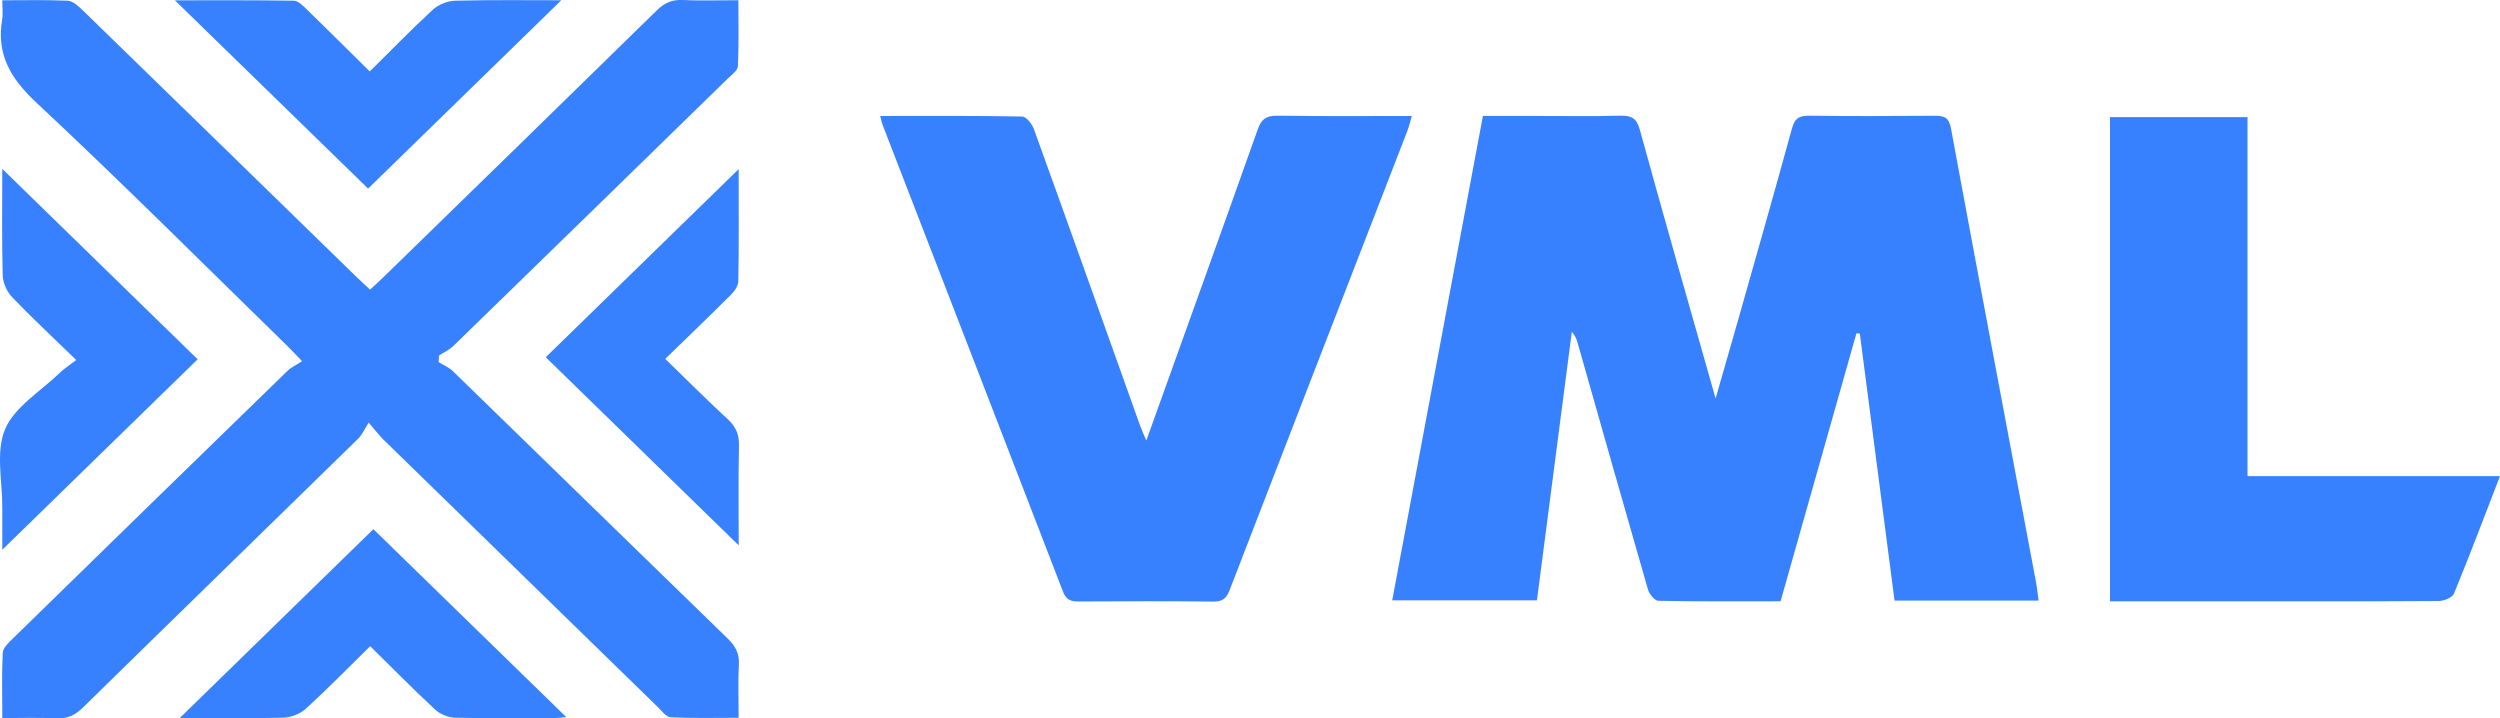
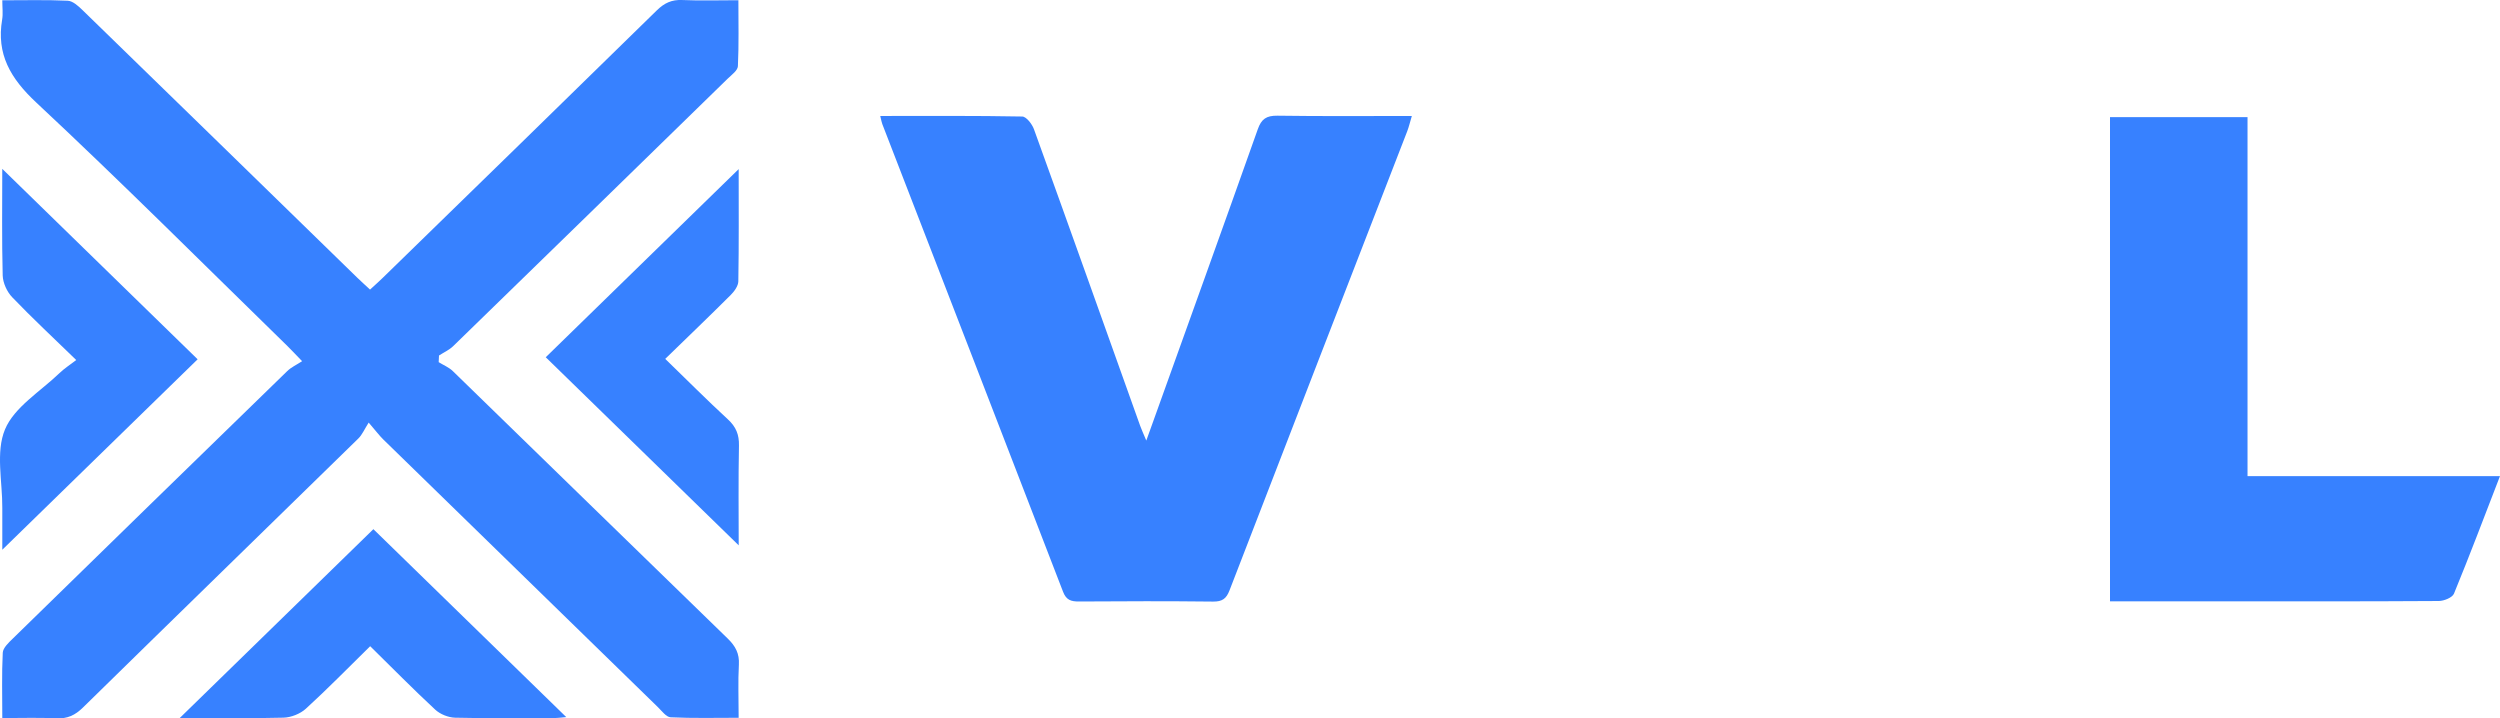
<svg xmlns="http://www.w3.org/2000/svg" width="87" height="25" viewBox="0 0 87 25" fill="none">
  <g clip-path="url(#clip0_121_5033)">
-     <path d="M70.944 20.901H65.93C65.529 17.813 65.125 14.712 64.722 11.611C64.683 11.607 64.644 11.604 64.604 11.599C63.727 14.699 62.849 17.798 61.964 20.925C60.534 20.925 59.123 20.936 57.713 20.908C57.586 20.906 57.396 20.677 57.351 20.52C56.526 17.663 55.717 14.802 54.904 11.942C54.867 11.811 54.822 11.681 54.699 11.55C54.295 14.652 53.893 17.754 53.485 20.891H48.449C49.498 15.287 50.546 9.692 51.605 4.035C52.273 4.035 52.929 4.035 53.585 4.035C54.515 4.035 55.444 4.052 56.373 4.026C56.77 4.016 56.954 4.106 57.068 4.521C57.911 7.589 58.789 10.646 59.703 13.868C59.986 12.883 60.23 12.041 60.469 11.197C61.104 8.956 61.745 6.715 62.361 4.468C62.453 4.135 62.59 4.023 62.94 4.027C64.406 4.044 65.871 4.041 67.337 4.029C67.674 4.026 67.825 4.097 67.894 4.47C68.867 9.734 69.864 14.995 70.853 20.258C70.892 20.463 70.912 20.671 70.944 20.902V20.901Z" fill="#3781FF" />
    <path d="M10.514 12.57C10.271 12.319 10.142 12.179 10.006 12.046C7.101 9.212 4.231 6.341 1.264 3.57C0.36 2.725 -0.129 1.883 0.075 0.679C0.109 0.479 0.08 0.27 0.08 0.01C0.871 0.01 1.617 -0.01 2.36 0.026C2.536 0.035 2.727 0.211 2.871 0.351C6.06 3.451 9.244 6.556 12.428 9.659C12.566 9.793 12.71 9.921 12.877 10.078C13.033 9.934 13.175 9.81 13.31 9.678C16.494 6.575 19.682 3.473 22.858 0.36C23.119 0.105 23.374 -0.016 23.745 0.001C24.369 0.029 24.994 0.008 25.696 0.008C25.696 0.788 25.715 1.547 25.679 2.304C25.671 2.454 25.46 2.605 25.323 2.738C22.141 5.844 18.956 8.948 15.768 12.048C15.63 12.181 15.441 12.265 15.277 12.372C15.274 12.449 15.269 12.526 15.266 12.603C15.431 12.706 15.624 12.783 15.759 12.915C18.949 16.014 22.128 19.122 25.321 22.218C25.596 22.484 25.735 22.744 25.713 23.129C25.68 23.718 25.705 24.309 25.705 24.979C24.894 24.979 24.116 24.999 23.339 24.962C23.186 24.955 23.033 24.744 22.897 24.611C19.71 21.509 16.526 18.404 13.343 15.298C13.204 15.163 13.089 15.006 12.83 14.706C12.68 14.942 12.603 15.131 12.469 15.261C9.277 18.383 6.075 21.495 2.888 24.621C2.614 24.89 2.346 25.018 1.955 24.998C1.353 24.968 0.749 24.989 0.08 24.989C0.08 24.201 0.058 23.457 0.096 22.716C0.104 22.546 0.299 22.366 0.444 22.224C3.624 19.116 6.808 16.013 9.997 12.913C10.134 12.78 10.321 12.695 10.512 12.57H10.514Z" fill="#3781FF" />
    <path d="M30.634 4.036C32.329 4.036 33.953 4.024 35.575 4.055C35.717 4.059 35.918 4.319 35.982 4.498C37.224 7.935 38.449 11.378 39.679 14.821C39.725 14.948 39.783 15.073 39.891 15.332C39.992 15.053 40.051 14.888 40.111 14.721C41.333 11.313 42.562 7.908 43.771 4.497C43.896 4.143 44.069 4.02 44.457 4.026C45.99 4.049 47.524 4.036 49.132 4.036C49.067 4.252 49.031 4.413 48.972 4.566C46.909 9.893 44.841 15.218 42.786 20.548C42.675 20.834 42.536 20.938 42.216 20.935C40.661 20.917 39.106 20.921 37.551 20.932C37.272 20.934 37.106 20.883 36.995 20.595C34.904 15.167 32.802 9.743 30.704 4.318C30.68 4.256 30.67 4.189 30.633 4.037L30.634 4.036Z" fill="#3781FF" />
    <path d="M86.999 16.569C86.444 18.005 85.941 19.339 85.398 20.659C85.343 20.795 85.053 20.913 84.87 20.915C82.243 20.932 79.614 20.927 76.987 20.927H73.428V4.077H78.214V16.569H86.999Z" fill="#3781FF" />
    <path d="M25.706 5.883C25.706 7.181 25.716 8.484 25.694 9.787C25.692 9.948 25.558 10.136 25.432 10.262C24.698 10.995 23.947 11.714 23.15 12.489C23.893 13.209 24.596 13.916 25.33 14.593C25.615 14.855 25.723 15.125 25.716 15.505C25.692 16.706 25.707 17.907 25.707 18.978C23.491 16.818 21.22 14.604 18.992 12.432C21.127 10.351 23.403 8.131 25.707 5.884L25.706 5.883Z" fill="#3781FF" />
    <path d="M12.882 22.488C12.111 23.245 11.397 23.976 10.643 24.664C10.449 24.841 10.129 24.969 9.862 24.975C8.612 25.008 7.361 24.99 6.252 24.99C8.472 22.824 10.754 20.599 12.994 18.415C15.134 20.5 17.406 22.713 19.706 24.955C19.562 24.967 19.413 24.988 19.266 24.988C18.123 24.991 16.978 25.004 15.836 24.976C15.601 24.97 15.316 24.854 15.145 24.695C14.385 23.99 13.658 23.251 12.881 22.487L12.882 22.488Z" fill="#3781FF" />
-     <path d="M12.81 6.563C10.641 4.449 8.375 2.241 6.086 0.011C7.455 0.011 8.84 0.003 10.223 0.024C10.367 0.026 10.527 0.182 10.647 0.299C11.378 1.01 12.101 1.729 12.868 2.487C13.63 1.733 14.327 1.013 15.065 0.335C15.259 0.158 15.579 0.03 15.844 0.024C17.109 -0.007 18.375 0.009 19.533 0.009C17.305 2.181 15.035 4.394 12.81 6.563Z" fill="#3781FF" />
    <path d="M6.877 12.504C4.647 14.677 2.39 16.878 0.08 19.131C0.08 18.631 0.078 18.155 0.08 17.679C0.087 16.757 -0.157 15.734 0.175 14.941C0.498 14.168 1.406 13.623 2.067 12.987C2.23 12.829 2.426 12.703 2.653 12.529C1.852 11.75 1.116 11.066 0.425 10.344C0.242 10.154 0.102 9.845 0.094 9.588C0.061 8.342 0.079 7.097 0.079 5.876C2.359 8.098 4.623 10.307 6.876 12.502L6.877 12.504Z" fill="#3781FF" />
  </g>
  <defs>
    <clipPath id="clip0_121_5033">
      <rect width="87" height="25" fill="white" />
    </clipPath>
  </defs>
</svg>